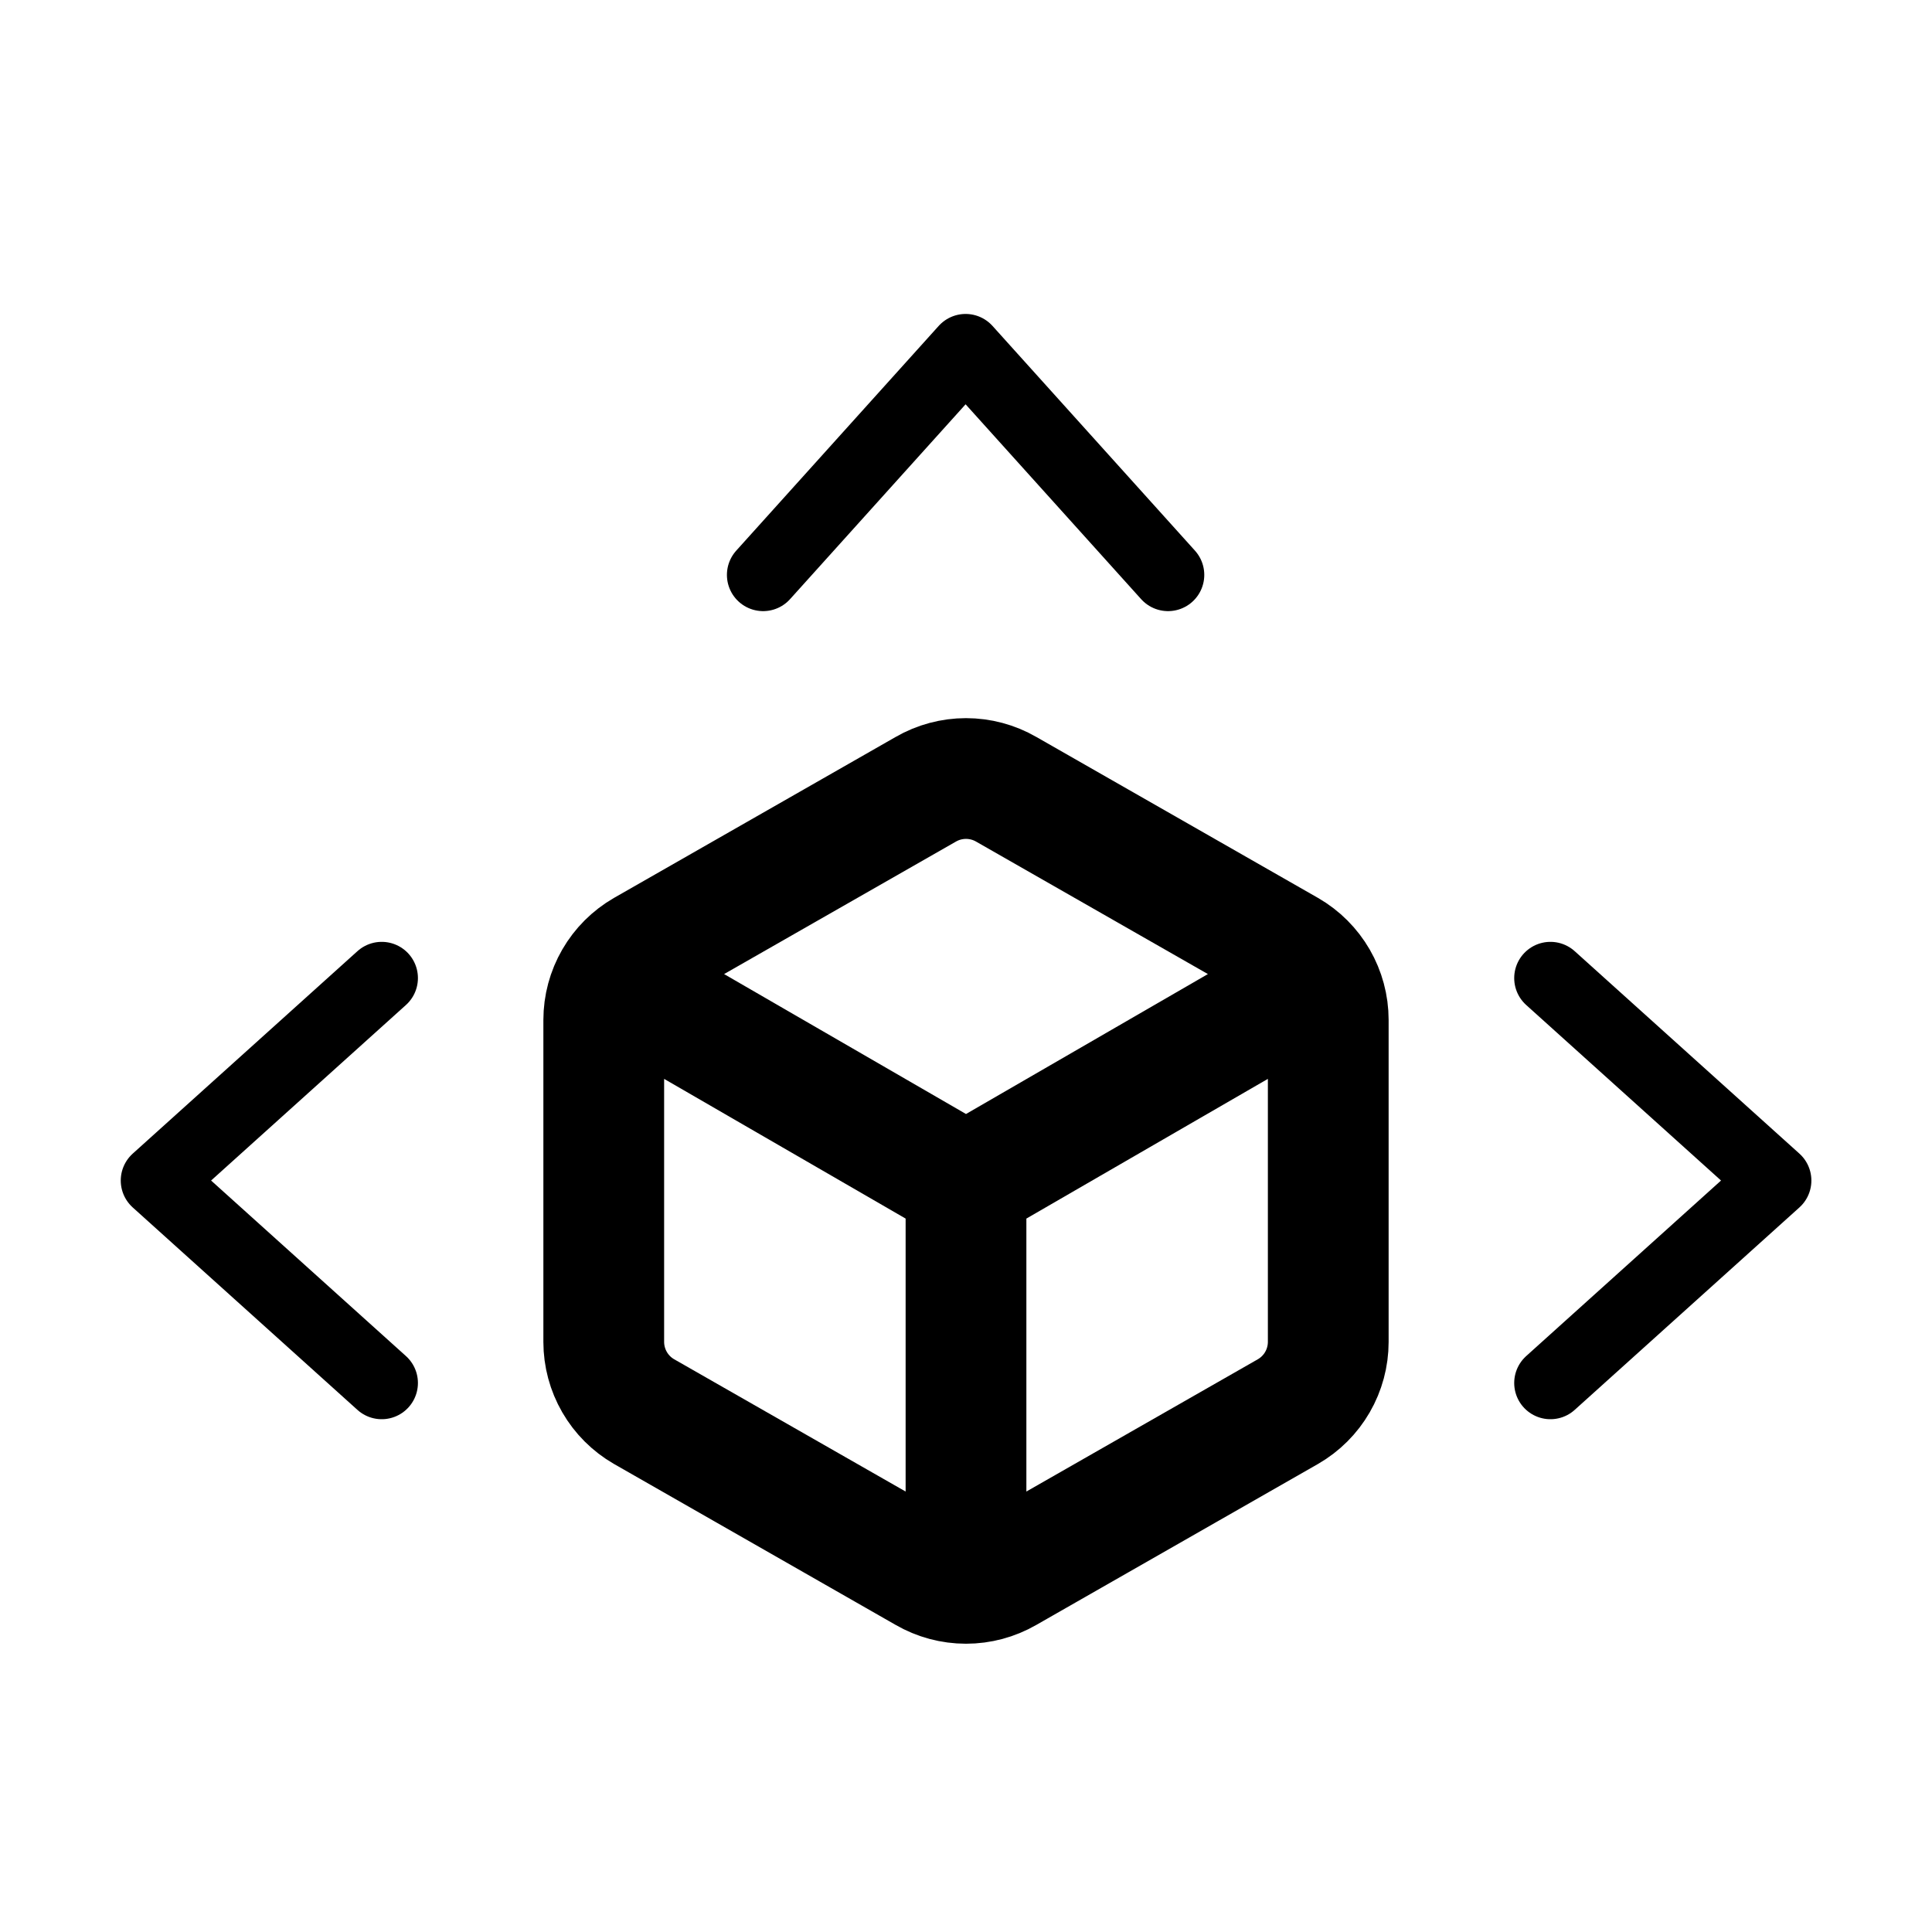
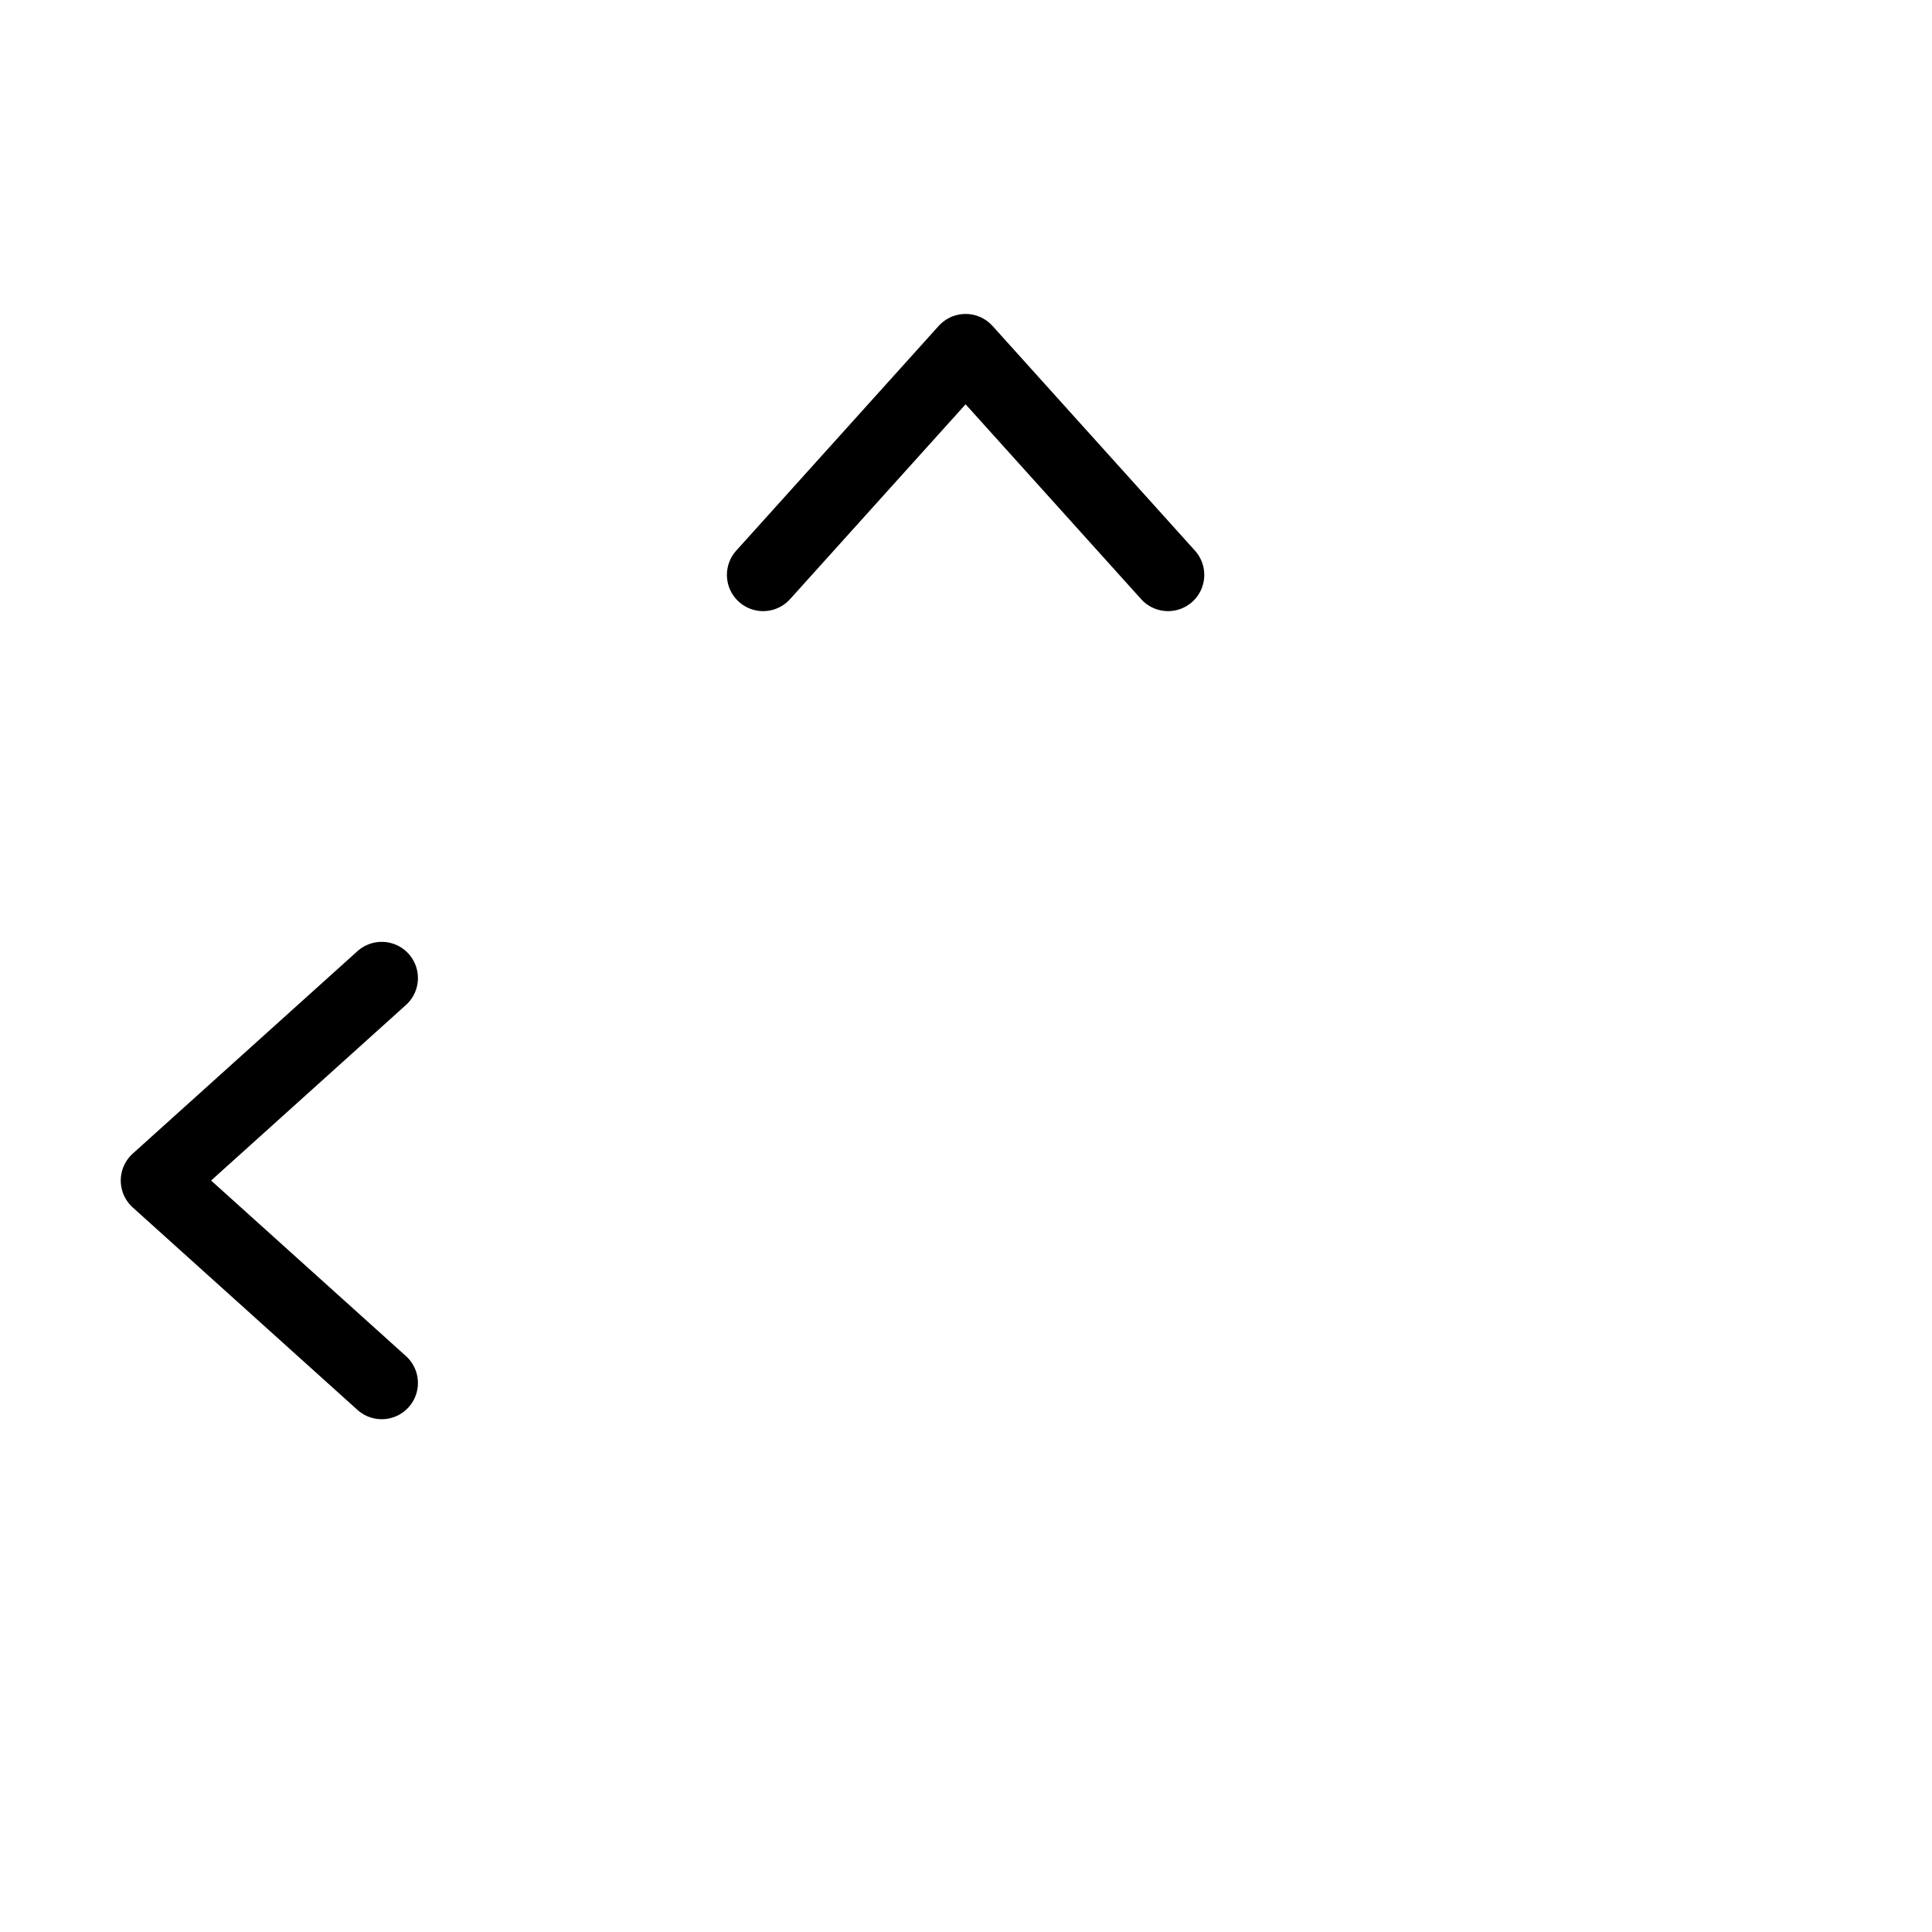
<svg xmlns="http://www.w3.org/2000/svg" width="800" height="800" viewBox="0 0 800 800" fill="none">
  <path d="M158.054 405L65 488.832L158.054 572.665" stroke="black" stroke-width="30" stroke-linecap="round" stroke-linejoin="round" />
-   <path d="M642 405L735.054 488.832L642 572.665" stroke="black" stroke-width="30" stroke-linecap="round" stroke-linejoin="round" />
  <path d="M316 238.054L399.832 145L483.665 238.054" stroke="black" stroke-width="30" stroke-linecap="round" stroke-linejoin="round" />
-   <path d="M254.5 406L400 490.167L545.5 406M400 655V487M550 555.667V422.333C549.994 416.488 548.451 410.747 545.526 405.686C542.6 400.625 538.396 396.423 533.333 393.5L416.667 326.833C411.599 323.908 405.851 322.368 400 322.368C394.149 322.368 388.401 323.908 383.333 326.833L266.667 393.5C261.604 396.423 257.4 400.625 254.474 405.686C251.549 410.747 250.006 416.488 250 422.333V555.667C250.006 561.512 251.549 567.253 254.474 572.314C257.4 577.375 261.604 581.577 266.667 584.5L383.333 651.167C388.401 654.092 394.149 655.633 400 655.633C405.851 655.633 411.599 654.092 416.667 651.167L533.333 584.5C538.396 581.577 542.6 577.375 545.526 572.314C548.451 567.253 549.994 561.512 550 555.667Z" stroke="black" stroke-width="50" stroke-linecap="round" stroke-linejoin="round" />
</svg>